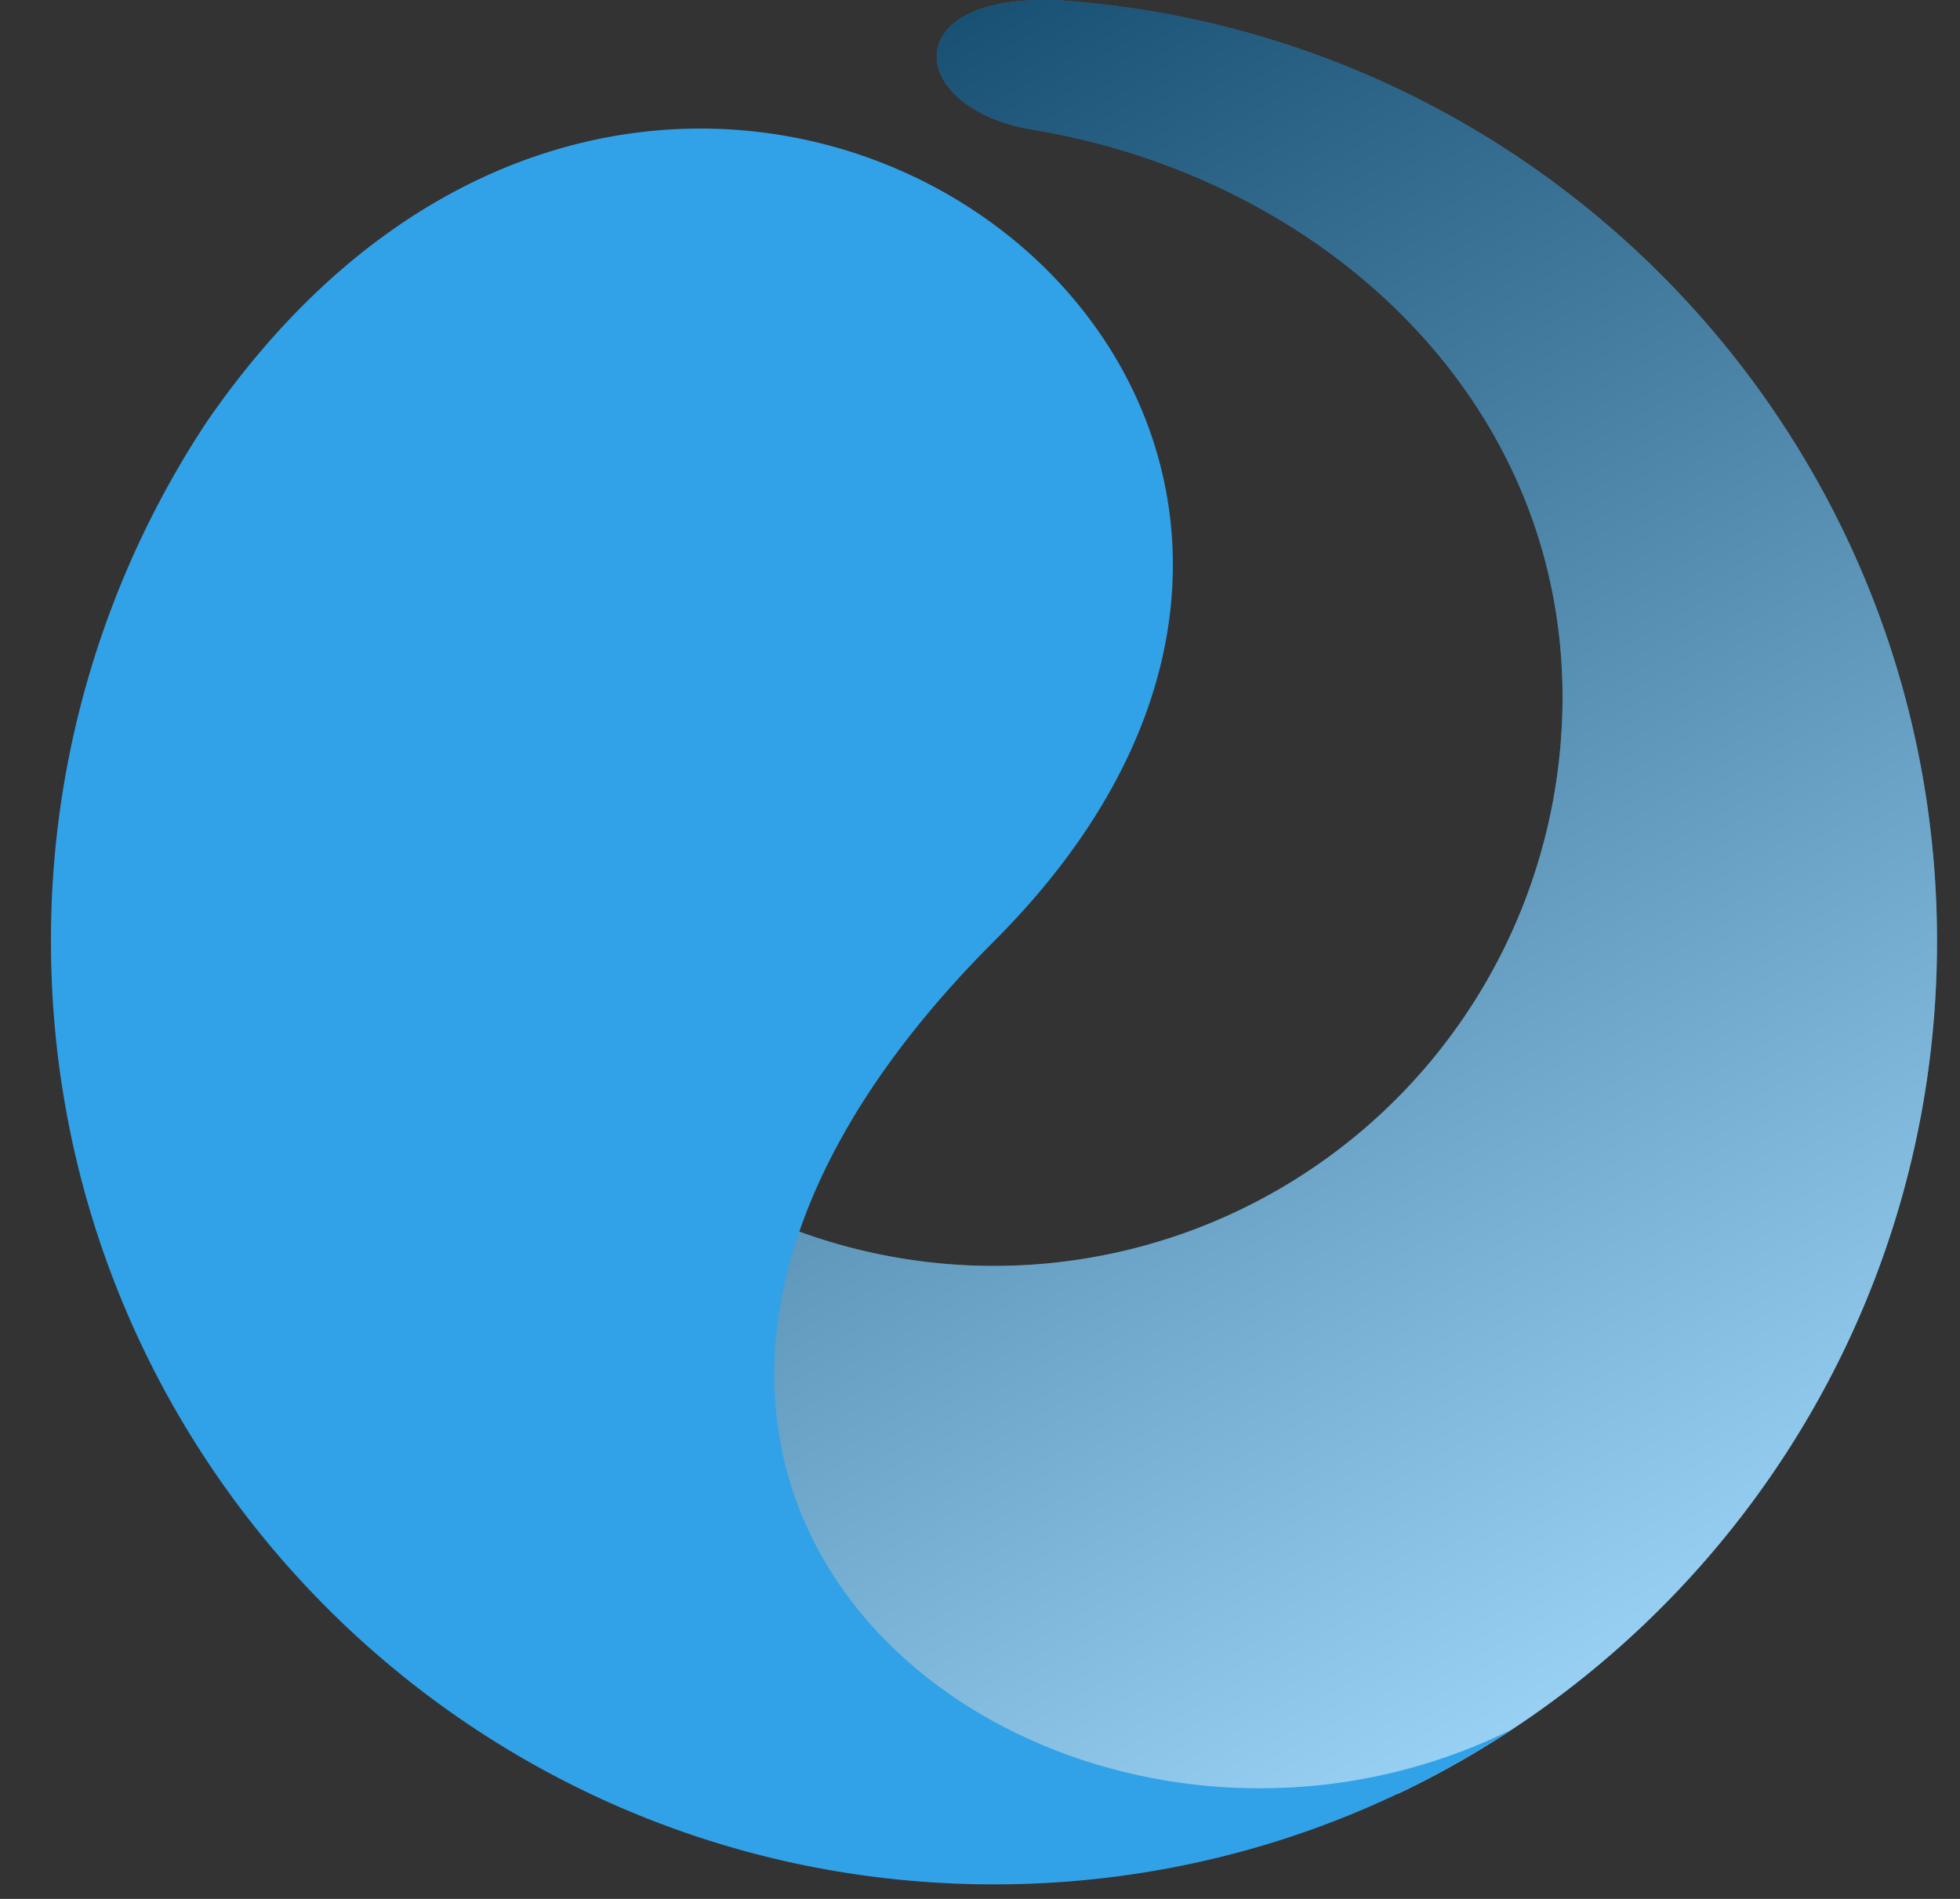
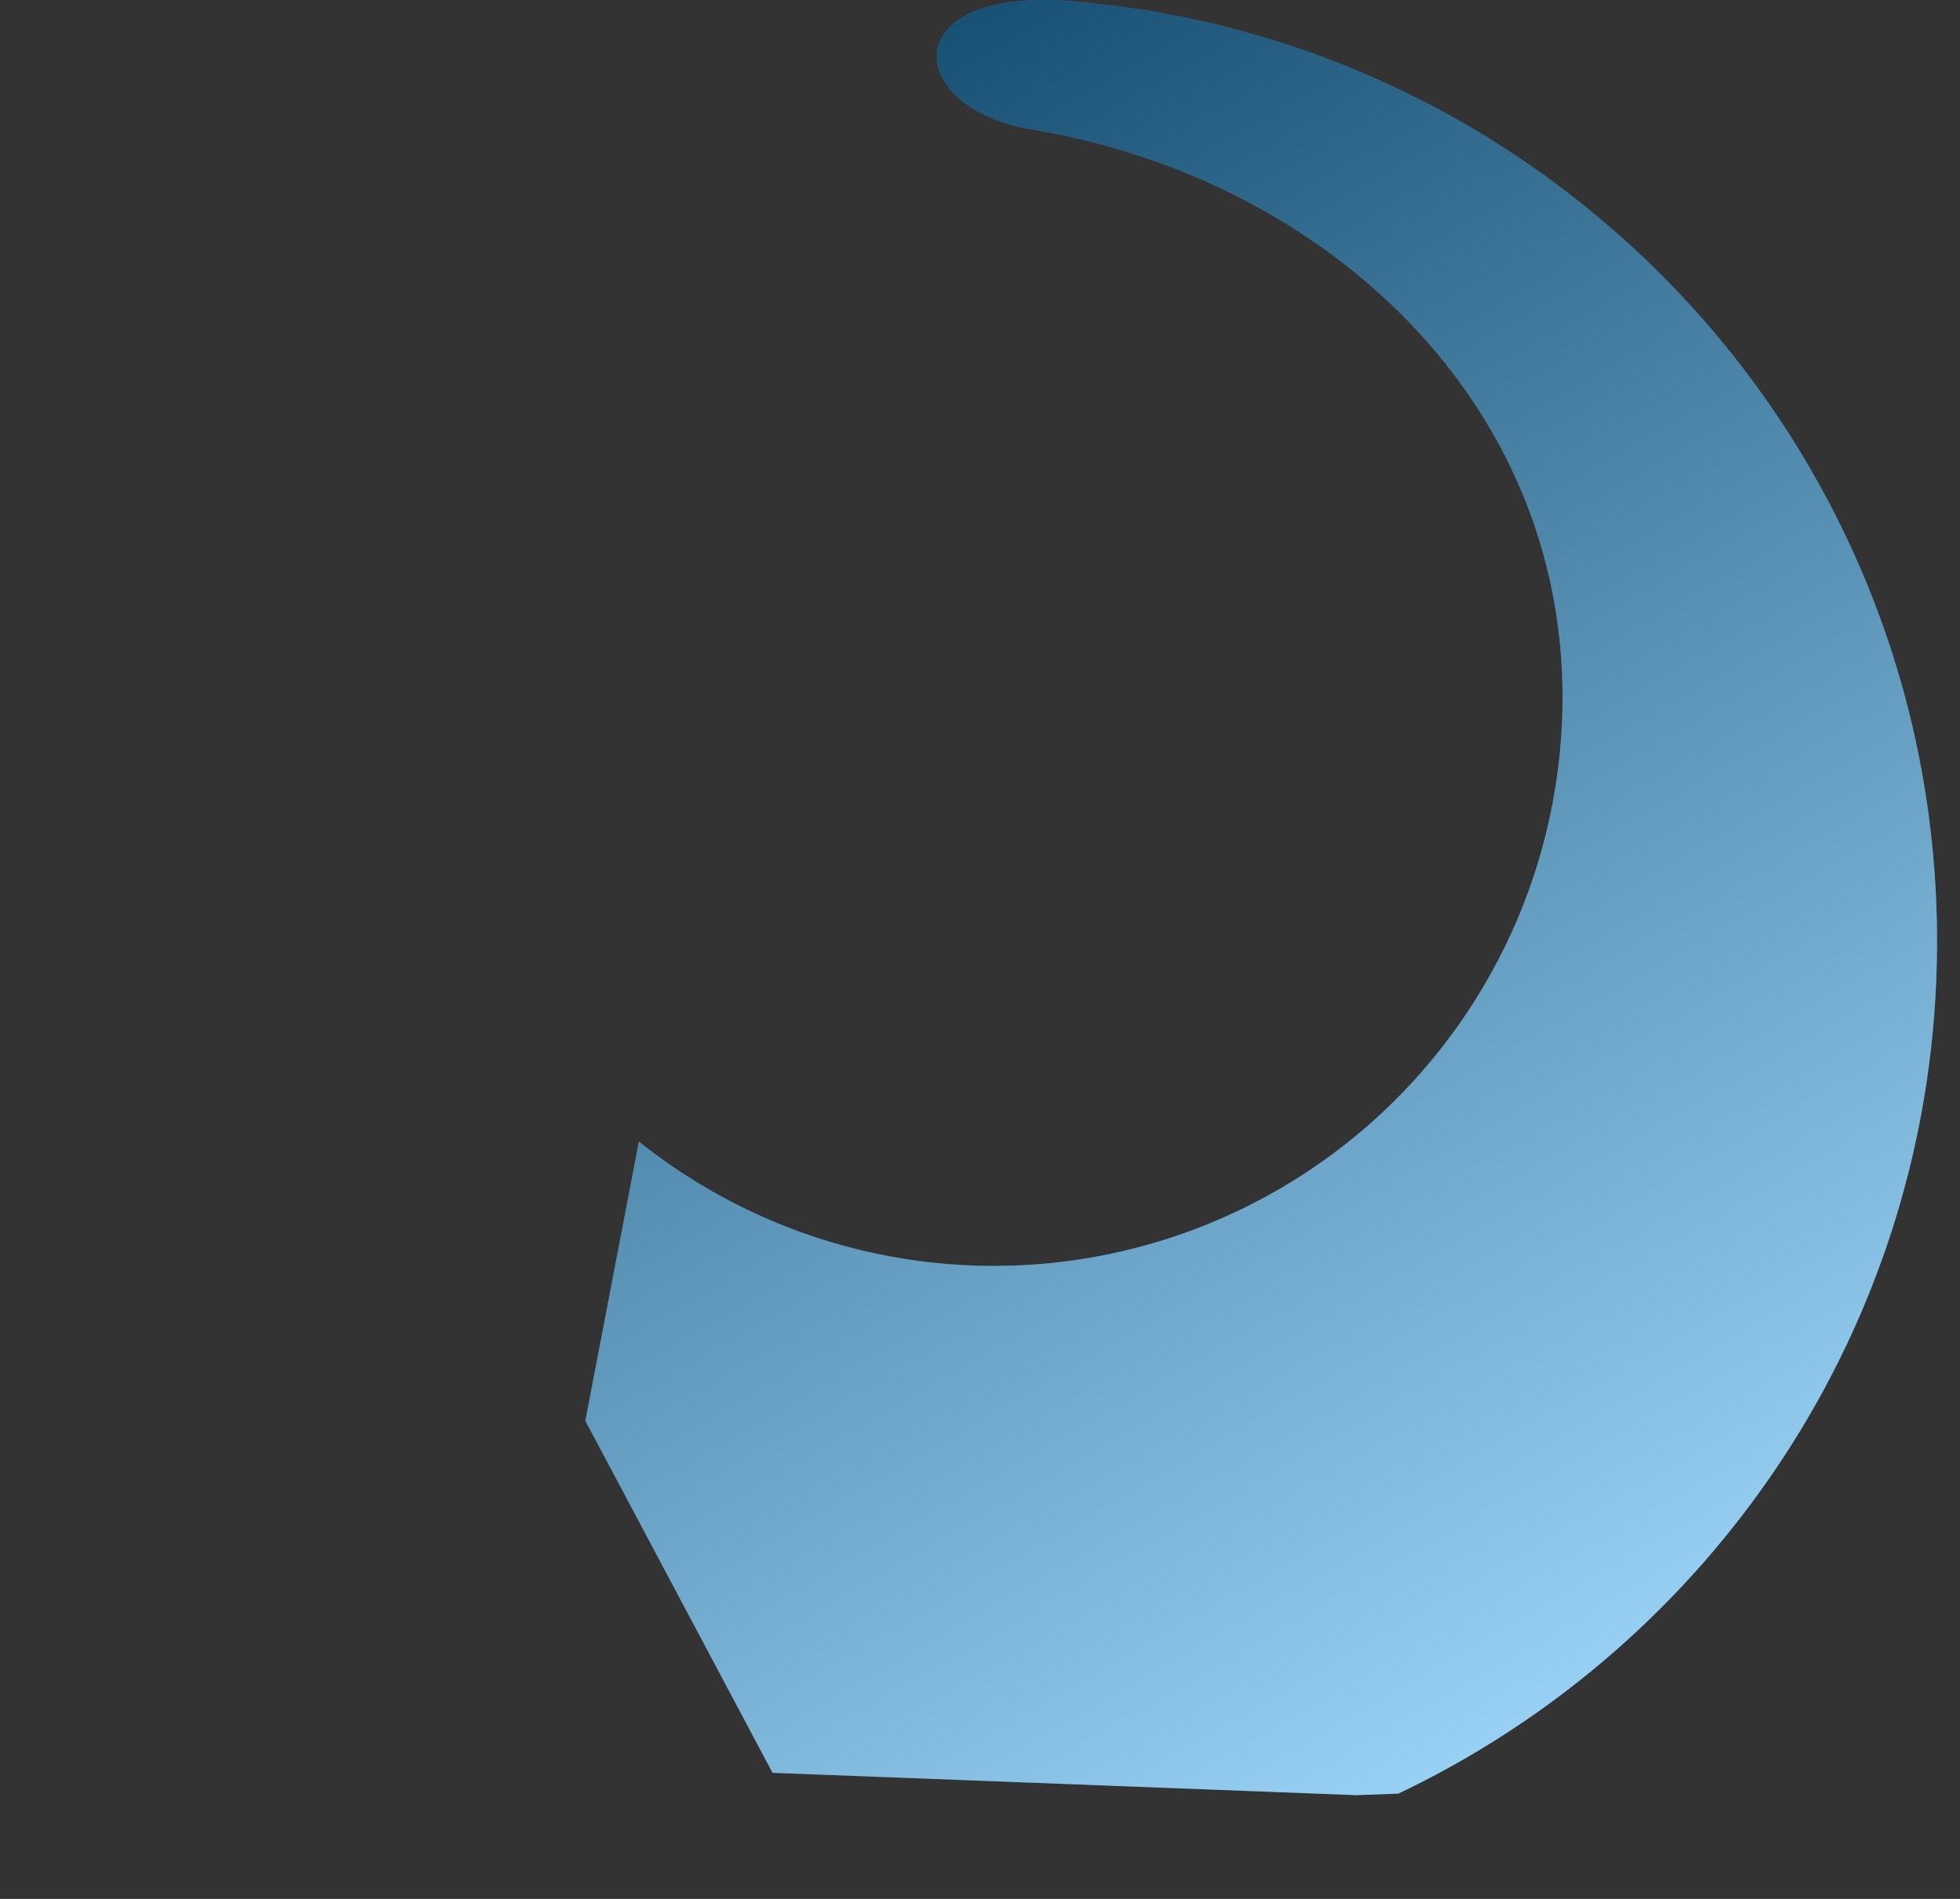
<svg xmlns="http://www.w3.org/2000/svg" width="32" height="31" viewBox="0 0 32 31">
  <rect x="0" y="0" width="32" height="31" fill="#333333" stroke="none" />
  <defs>
    <linearGradient id="a" x1="26.31" x2="11.94" y1="27.34" y2="2.46" gradientUnits="userSpaceOnUse">
      <stop offset="0" stop-color="#fff" />
      <stop offset="1" />
    </linearGradient>
  </defs>
  <path fill="#31a2e8" d="M17.32.008c-2.68-.141-2.529 1.711-.555 2.091l.124.022c4.679.79 8.622 4.356 8.622 9.261a9.285 9.285 0 01-15.08 7.254l-.874 4.559 3.056 5.746 9.533.365.683-.025c5.2-2.473 8.796-7.773 8.796-13.914C31.625 7.23 25.314.568 17.32.007z" />
  <path fill="url(#a)" d="M17.32.008c-2.68-.141-2.529 1.711-.555 2.091l.124.022c4.679.79 8.622 4.356 8.622 9.261a9.285 9.285 0 01-15.08 7.254l-.874 4.559 3.056 5.746 9.533.365.683-.025c5.2-2.473 8.796-7.773 8.796-13.914C31.625 7.23 25.314.568 17.32.007z" opacity=".5" />
-   <path fill="#31a2e8" d="M24.702 28.224c-7.442 3.711-17.54-3.791-8.472-12.859S11.036-4.23 3.377 6.885a15.325 15.325 0 00-2.545 8.48c0 8.504 6.894 15.398 15.398 15.398 3.13 0 6.042-.935 8.472-2.54z" />
</svg>